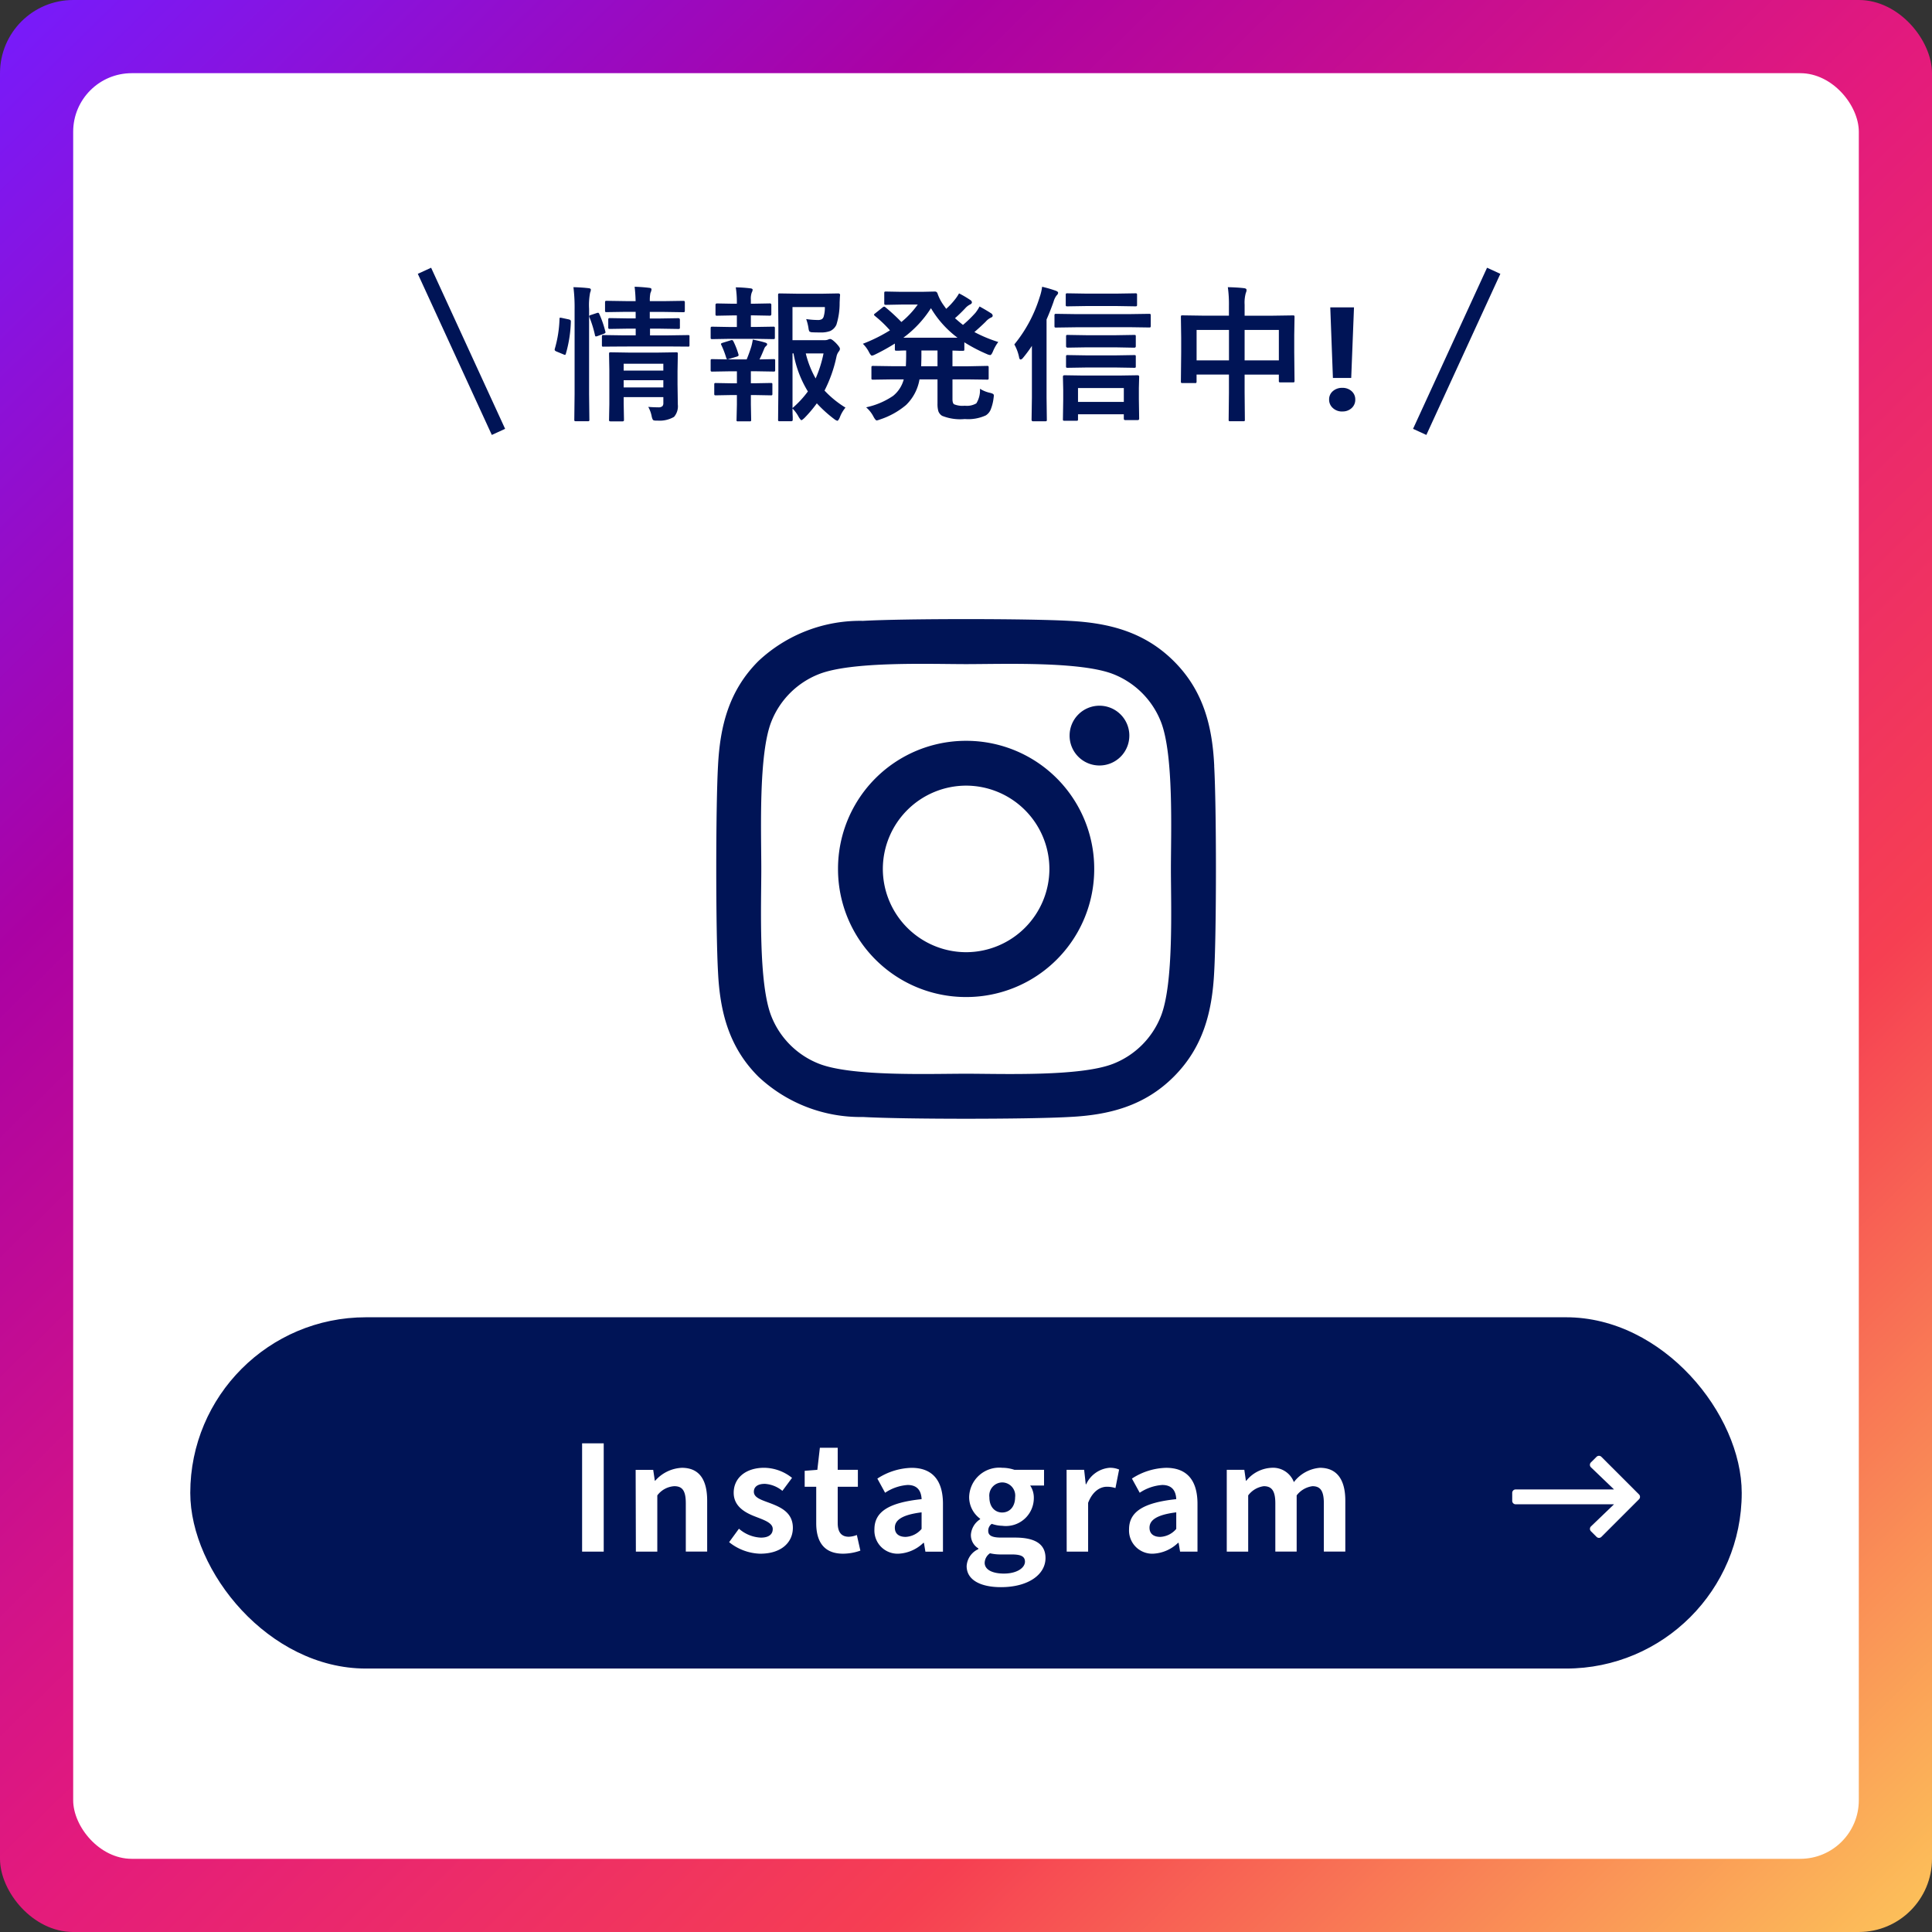
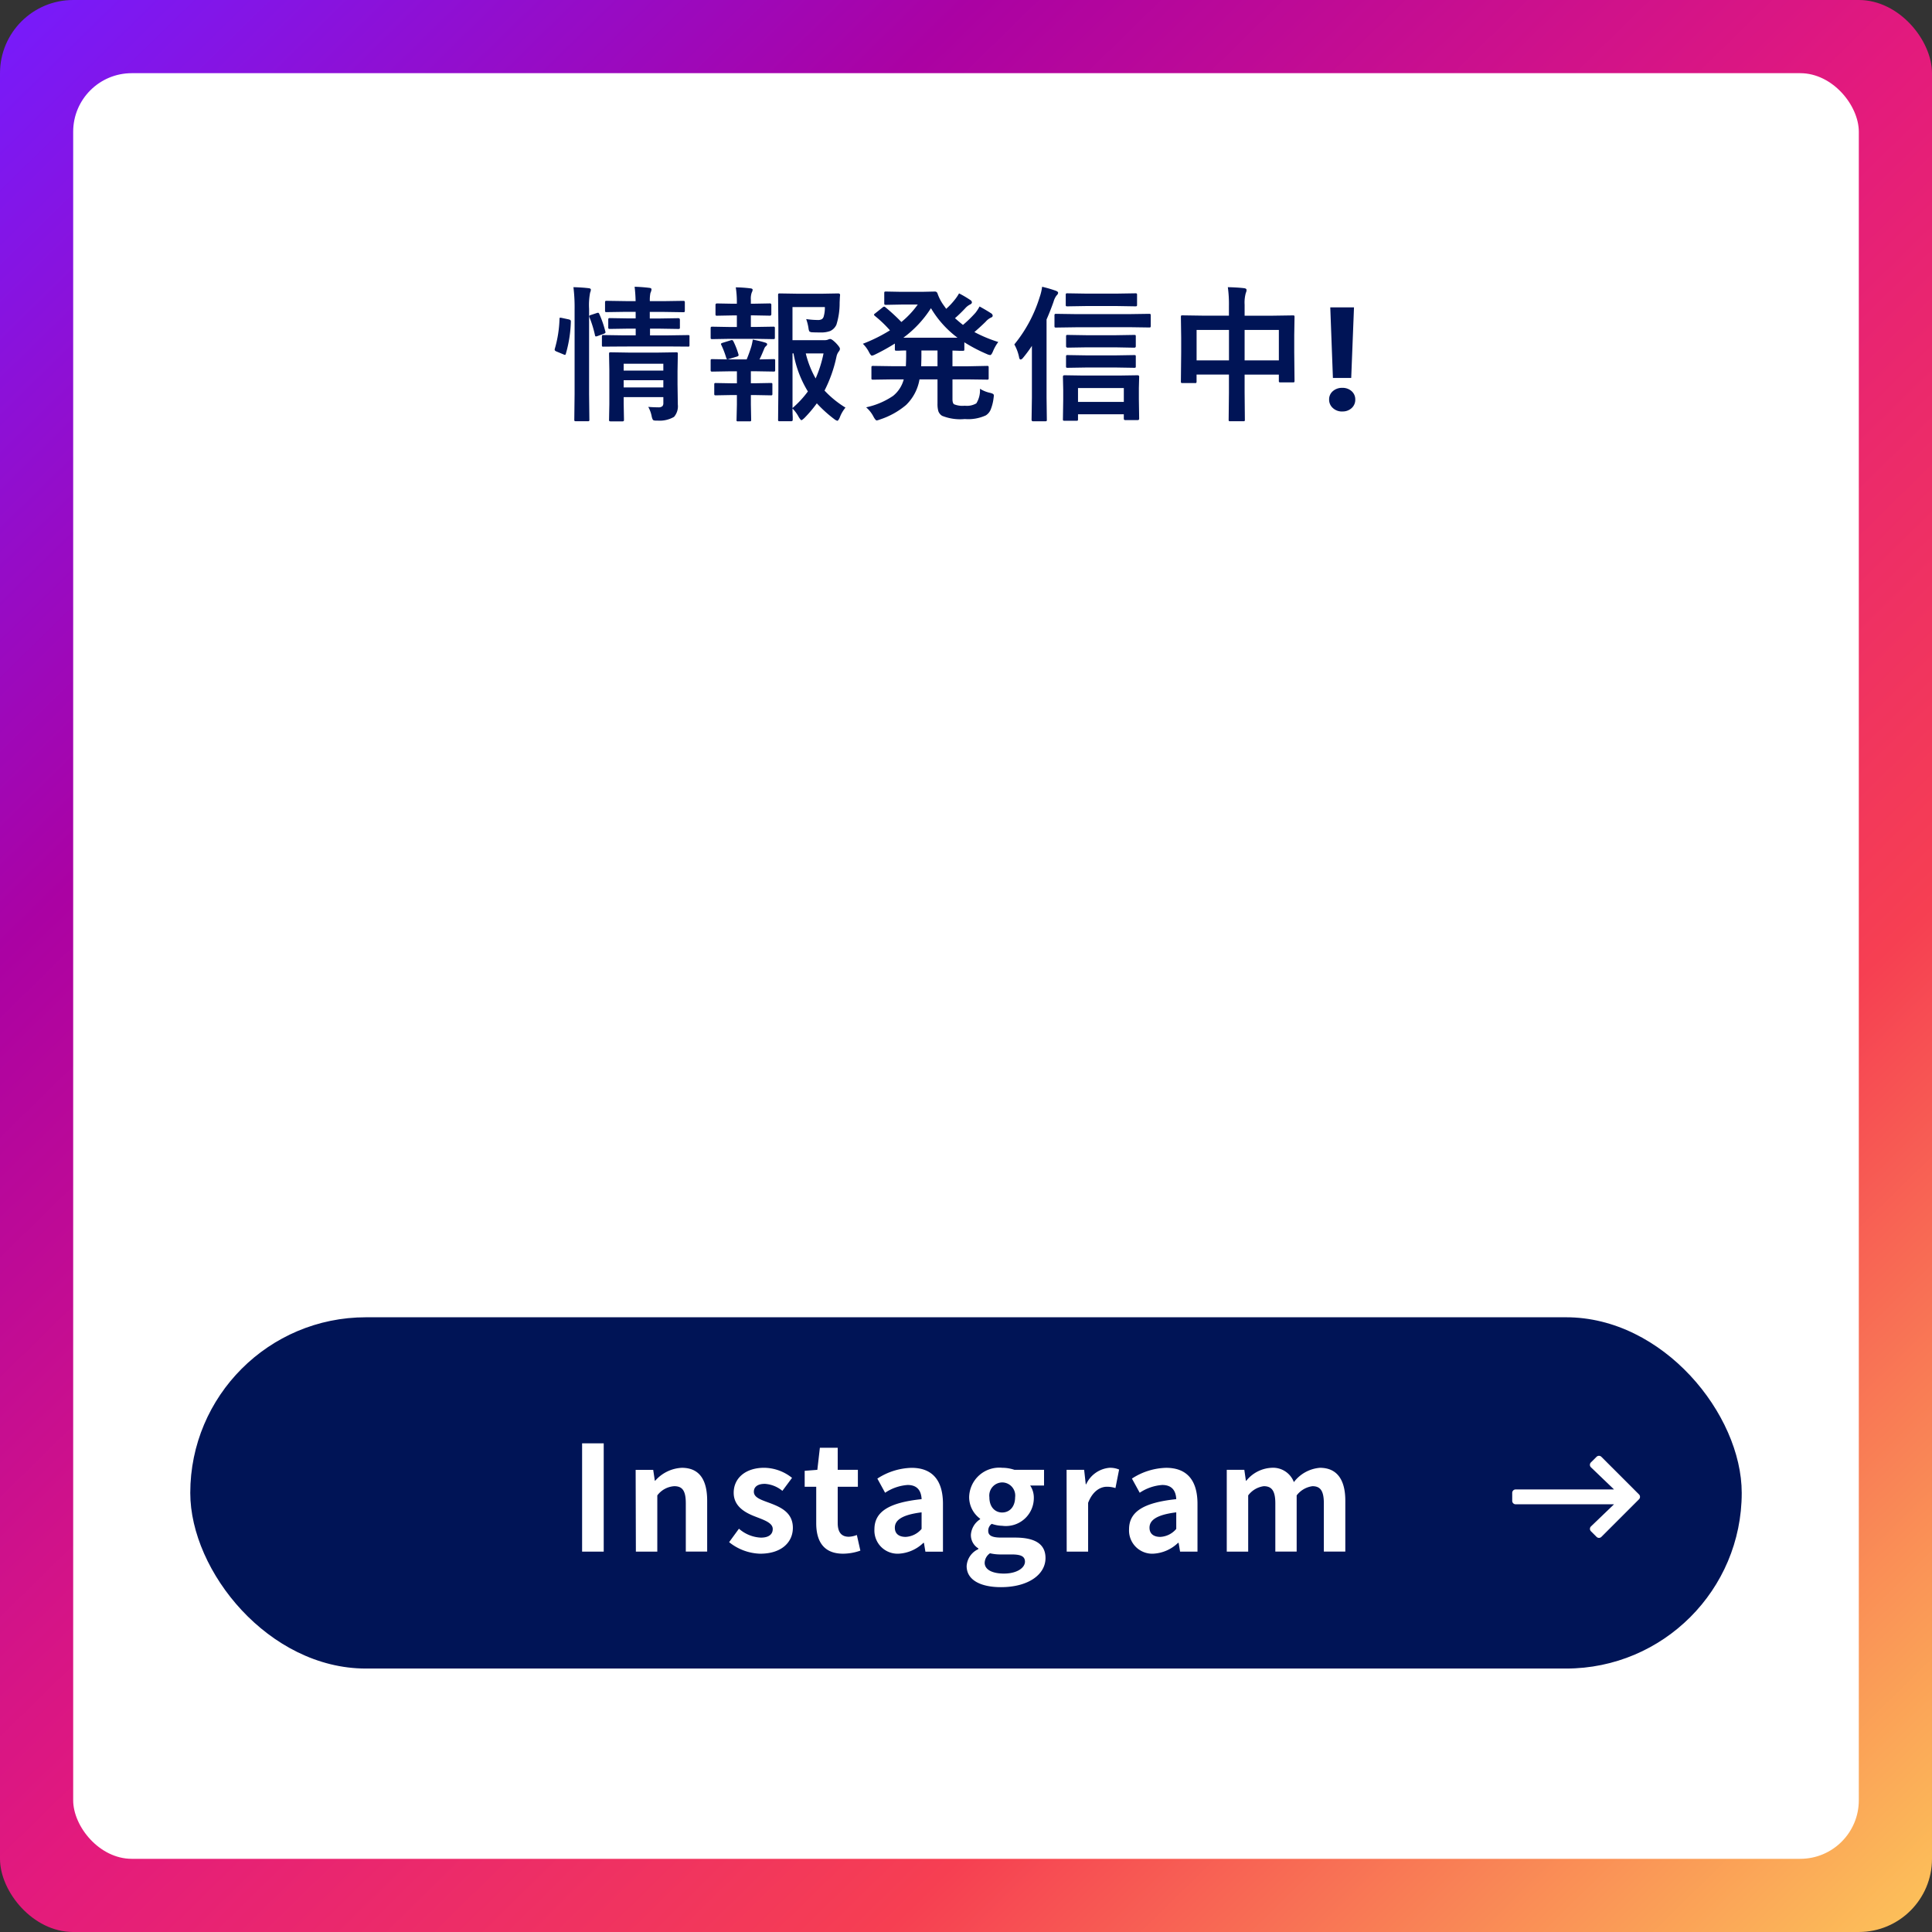
<svg xmlns="http://www.w3.org/2000/svg" width="132" height="132" viewBox="0 0 132 132">
  <rect x="0" y="0" width="132" height="132" fill="#333333" stroke="none" />
  <defs>
    <style>.a{fill:url(#a);}.b{fill:#fff;}.c{fill:#001456;}</style>
    <linearGradient id="a" x2="0.98" y2="1" gradientUnits="objectBoundingBox">
      <stop offset="0" stop-color="#751cff" />
      <stop offset="0.255" stop-color="#ab02a3" />
      <stop offset="0.506" stop-color="#e31a7d" />
      <stop offset="0.737" stop-color="#f63f52" />
      <stop offset="1" stop-color="#fcc159" />
    </linearGradient>
  </defs>
  <g transform="translate(-655 -1297)">
    <g transform="translate(287 -945)">
      <rect class="a" width="132" height="132" rx="5" transform="translate(368 2242)" />
      <rect class="b" width="122" height="122" rx="4" transform="translate(373 2247)" />
    </g>
    <g transform="translate(0 1)">
      <g transform="translate(-360.486 -2612.959)">
        <rect class="c" width="106" height="24" rx="12" transform="translate(1028.486 3998.959)" />
        <path class="b" d="M-39.045-3.718h1.477v-7.4h-1.477Zm3.674,0h1.464V-7.561a1.571,1.571,0,0,1,1.158-.629c.549,0,.789.3.789,1.168v3.3H-30.5V-7.2c0-1.408-.519-2.246-1.73-2.246a2.577,2.577,0,0,0-1.817.879h-.03l-.11-.739h-1.2Zm8.5.14c1.458,0,2.226-.789,2.226-1.767,0-1.038-.819-1.408-1.557-1.687-.589-.22-1.108-.369-1.108-.779,0-.319.24-.539.749-.539a2.081,2.081,0,0,1,1.2.479l.659-.888a3.1,3.1,0,0,0-1.9-.689c-1.278,0-2.086.709-2.086,1.707,0,.938.789,1.368,1.5,1.637.589.23,1.168.419,1.168.839,0,.349-.25.589-.809.589a2.427,2.427,0,0,1-1.5-.609L-29-4.366a3.546,3.546,0,0,0,2.126.789Zm5.66,0a3.613,3.613,0,0,0,1.178-.21l-.24-1.068a1.633,1.633,0,0,1-.549.12c-.5,0-.759-.3-.759-.938V-8.15h1.378V-9.308h-1.378v-1.507H-22.8l-.173,1.507-.865.067V-8.15h.789v2.476C-23.052-4.426-22.543-3.578-21.215-3.578Zm3.794,0a2.629,2.629,0,0,0,1.687-.739h.04l.1.6h1.2V-6.982c0-1.617-.732-2.462-2.146-2.462a4.466,4.466,0,0,0-2.336.735l.529.968a3.159,3.159,0,0,1,1.537-.532c.689,0,.928.419.958.968-2.256.24-3.225.865-3.225,2.066a1.588,1.588,0,0,0,.462,1.2A1.588,1.588,0,0,0-17.422-3.578Zm.479-1.148c-.429,0-.739-.19-.739-.629,0-.5.459-.879,1.827-1.048v1.131a1.519,1.519,0,0,1-1.088.546Zm6.509,3.434c1.867,0,3.045-.859,3.045-1.987,0-.978-.739-1.4-2.086-1.4h-.948c-.659,0-.879-.16-.879-.459a.569.569,0,0,1,.24-.479,2.381,2.381,0,0,0,.719.133,1.909,1.909,0,0,0,2.156-1.9,1.476,1.476,0,0,0-.25-.852h.948V-9.308H-9.505a2.63,2.63,0,0,0-.839-.14,2.059,2.059,0,0,0-1.57.514,2.059,2.059,0,0,0-.687,1.5,1.832,1.832,0,0,0,.749,1.464v.04a1.37,1.37,0,0,0-.629,1.052,1.06,1.06,0,0,0,.509.938v.05a1.357,1.357,0,0,0-.8,1.158C-12.77-1.741-11.751-1.292-10.434-1.292Zm.09-5.1c-.489,0-.879-.369-.879-1.038a.9.9,0,0,1,.21-.707.9.9,0,0,1,.669-.311.9.9,0,0,1,.669.311.9.9,0,0,1,.21.707C-9.465-6.762-9.855-6.393-10.344-6.393Zm.13,4.173c-.809,0-1.331-.266-1.331-.739a.825.825,0,0,1,.363-.649,3.155,3.155,0,0,0,.779.08h.679c.6,0,.932.1.932.5C-8.8-2.586-9.375-2.22-10.214-2.22Zm4.273-1.5h1.464V-7.052c.309-.809.839-1.1,1.278-1.1a1.868,1.868,0,0,1,.589.09l.25-1.265a1.581,1.581,0,0,0-.659-.12A1.937,1.937,0,0,0-4.607-8.32h-.027l-.11-.988h-1.2Zm5.923.14a2.629,2.629,0,0,0,1.684-.739h.04l.1.6H3V-6.982C3-8.6,2.272-9.445.857-9.445a4.466,4.466,0,0,0-2.336.735l.532.968A3.159,3.159,0,0,1,.591-8.273c.689,0,.932.419.958.968-2.256.24-3.225.865-3.225,2.066a1.588,1.588,0,0,0,.461,1.195,1.588,1.588,0,0,0,1.193.466ZM.461-4.726c-.429,0-.739-.19-.739-.629,0-.5.459-.879,1.827-1.048v1.131a1.519,1.519,0,0,1-1.091.546ZM5-3.718H6.464V-7.561A1.593,1.593,0,0,1,7.529-8.19c.532,0,.789.3.789,1.168v3.3H9.776V-7.561a1.631,1.631,0,0,1,1.078-.629c.529,0,.779.3.779,1.168v3.3H13.1V-7.2c0-1.408-.549-2.246-1.737-2.246a2.479,2.479,0,0,0-1.777.978,1.521,1.521,0,0,0-1.537-.978,2.354,2.354,0,0,0-1.717.888H6.308L6.2-9.308H5Z" transform="translate(1094.302 4018.69)" />
        <path class="b" d="M-.8-9.769l-.386.383a.234.234,0,0,0-.068.167.234.234,0,0,0,.071.166L.394-7.54H-6.328a.234.234,0,0,0-.234.234v.546a.234.234,0,0,0,.234.234H.394L-1.18-5.015a.234.234,0,0,0-.071.166.234.234,0,0,0,.068.167L-.8-4.3a.234.234,0,0,0,.166.069A.234.234,0,0,0-.468-4.3L2.1-6.867a.234.234,0,0,0,.069-.166A.234.234,0,0,0,2.1-7.2L-.47-9.769A.234.234,0,0,0-.8-9.769Z" transform="translate(1125.367 4018.262)" />
      </g>
      <g transform="translate(134.453 2)">
        <path class="c" d="M-21.162-.2q.347.029.679.029a.388.388,0,0,0,.293-.083.326.326,0,0,0,.059-.215v-.4h-2.71V-.41l.02,1.079q0,.088-.024.1a.155.155,0,0,1-.1.02h-.781q-.083,0-.1-.024a.2.2,0,0,1-.015-.1l.02-1.06V-2.729l-.02-1.079q0-.088.024-.107a.2.2,0,0,1,.1-.015l1.235.02h1.992l1.24-.02q.078,0,.093.024a.2.2,0,0,1,.015.1l-.02,1.167v.894l.02,1.387a1.1,1.1,0,0,1-.259.84,1.956,1.956,0,0,1-1.138.254h-.122q-.146,0-.19-.063A.876.876,0,0,1-20.933.42,2.175,2.175,0,0,0-21.162-.2Zm-1.68-1.328h2.71v-.493h-2.71Zm2.71-1.621h-2.71v.469h2.71Zm-2.725-1.177-1.357.01a.18.18,0,0,1-.1-.015.2.2,0,0,1-.015-.1V-5q0-.078.024-.093a.153.153,0,0,1,.088-.015l1.357.02h.84v-.459h-.5l-1.26.02q-.078,0-.1-.024a.2.2,0,0,1-.015-.1v-.5q0-.083.024-.1a.153.153,0,0,1,.088-.015l1.26.02h.5v-.449h-.659l-1.318.02a.155.155,0,0,1-.1-.02.182.182,0,0,1-.015-.093v-.537q0-.088.024-.107a.153.153,0,0,1,.088-.015l1.318.02h.659q-.01-.488-.068-.981.513.015.991.073.161.015.161.1a.448.448,0,0,1-.029.146q-.039.1-.044.112a2.417,2.417,0,0,0-.039.552h.962l1.309-.02q.088,0,.1.024a.155.155,0,0,1,.02.1v.537q0,.083-.024.1a.2.2,0,0,1-.1.015l-1.309-.02h-.962v.449h.679l1.25-.02a.155.155,0,0,1,.1.02A.182.182,0,0,1-19-6.147v.5a.178.178,0,0,1-.02.107.182.182,0,0,1-.093.015l-1.25-.02h-.679v.459h1.24l1.348-.02q.083,0,.1.02A.168.168,0,0,1-18.345-5v.571q0,.088-.02.1a.239.239,0,0,1-.093.01l-1.348-.01Zm-3.418-4.053q.576.015,1.03.068.161.015.161.1a.538.538,0,0,1-.049.2A4.5,4.5,0,0,0-25.205-6.9v5.811l.02,1.748a.178.178,0,0,1-.02.107.168.168,0,0,1-.088.015H-26.1q-.083,0-.1-.024a.2.2,0,0,1-.015-.1l.02-1.738V-6.87A11.273,11.273,0,0,0-26.274-8.379Zm-.791,2.1.469.1q.146.034.146.122v.039a8.71,8.71,0,0,1-.342,2.188q-.024.078-.059.078a.35.35,0,0,1-.1-.034l-.483-.2q-.122-.049-.122-.127a.283.283,0,0,1,.015-.073,8.194,8.194,0,0,0,.317-2.026q0-.083.044-.083A.974.974,0,0,1-27.065-6.279Zm2.383-.332a.31.31,0,0,1,.088-.02q.054,0,.088.083a7.061,7.061,0,0,1,.41,1.187.284.284,0,0,1,.015.068q0,.054-.122.1l-.42.151a.428.428,0,0,1-.112.029q-.054,0-.068-.093a7.659,7.659,0,0,0-.371-1.206.311.311,0,0,1-.02-.083q0-.054.122-.088ZM-7.688-.151a2.315,2.315,0,0,0-.391.679q-.1.22-.166.22a.56.56,0,0,1-.2-.107,8.807,8.807,0,0,1-1.2-1.084A8.8,8.8,0,0,1-10.5.566q-.156.142-.2.142T-10.877.5a2.489,2.489,0,0,0-.43-.591q0,.288.015.571,0,.186,0,.2,0,.1-.107.1h-.771a.178.178,0,0,1-.107-.02.127.127,0,0,1-.015-.078l.02-2.09V-5.718l-.02-2.119q0-.083.024-.1a.2.2,0,0,1,.1-.015l1.24.02h1.611l1.128-.02q.132,0,.132.1,0,.01,0,.029-.015.117-.02.278-.01.2-.01.229a4.859,4.859,0,0,1-.22,1.5.87.87,0,0,1-.42.43,1.763,1.763,0,0,1-.674.1q-.352,0-.527-.01a.4.4,0,0,1-.22-.054.51.51,0,0,1-.063-.205,3.285,3.285,0,0,0-.161-.645,5.532,5.532,0,0,0,.781.063.525.525,0,0,0,.3-.063.347.347,0,0,0,.122-.2,2.138,2.138,0,0,0,.073-.62h-2.212v2.261h2.148a.663.663,0,0,0,.283-.039.3.3,0,0,1,.151-.039q.107,0,.381.269.278.293.278.391A.281.281,0,0,1-8.133-4a.861.861,0,0,0-.171.376,9.341,9.341,0,0,1-.815,2.31A6.889,6.889,0,0,0-7.688-.151Zm-3.618.029a6.776,6.776,0,0,0,1.05-1.133,7.416,7.416,0,0,1-.981-2.6h-.068Zm2.119-3.73H-10.4a6.637,6.637,0,0,0,.674,1.709A8.317,8.317,0,0,0-9.187-3.853Zm-6.25,2.041h.332v-.82h-.513l-1.167.02q-.083,0-.1-.024a.2.2,0,0,1-.015-.1v-.62q0-.078.02-.093a.182.182,0,0,1,.093-.015l1.167.02h1.182q.186-.454.317-.879a3.784,3.784,0,0,0,.1-.474,7.589,7.589,0,0,1,.84.2q.142.044.142.112a.154.154,0,0,1-.068.122.439.439,0,0,0-.132.186q-.171.425-.322.732l.962-.02q.078,0,.093.02a.168.168,0,0,1,.015.088v.62a.178.178,0,0,1-.02.107.168.168,0,0,1-.088.015l-1.182-.02h-.371v.82h.269l1.094-.02q.078,0,.093.02a.168.168,0,0,1,.015.088v.62a.159.159,0,0,1-.017.1.147.147,0,0,1-.09.017l-1.094-.02h-.269v.649l.02,1.04q0,.078-.02.093a.168.168,0,0,1-.088.015h-.781a.155.155,0,0,1-.1-.02A.168.168,0,0,1-15.13.679l.024-1.04v-.649h-.332l-1.1.02a.155.155,0,0,1-.1-.02.182.182,0,0,1-.015-.093v-.62q0-.078.02-.093a.182.182,0,0,1,.093-.015Zm-.171-3.848h.5V-6.45h-.273l-1.079.02q-.078,0-.093-.02a.168.168,0,0,1-.015-.088v-.63q0-.1.107-.1l1.079.02h.273v-.02a6.636,6.636,0,0,0-.073-1.1,9.147,9.147,0,0,1,.991.068q.161.015.161.1a.483.483,0,0,1-.059.181,1.2,1.2,0,0,0-.063.5v.269h.22l1.079-.02a.091.091,0,0,1,.1.1v.63q0,.107-.1.107l-1.079-.02h-.22v.791h.342l1.191-.02q.078,0,.093.024a.2.2,0,0,1,.015.1v.62q0,.078-.02.093a.168.168,0,0,1-.088.015l-1.191-.02h-1.8l-1.167.02a.178.178,0,0,1-.107-.02.168.168,0,0,1-.015-.088v-.62q0-.088.024-.107a.2.2,0,0,1,.1-.015Zm-.557,1.24a.194.194,0,0,1-.029-.083q0-.039.117-.078l.552-.171a.288.288,0,0,1,.078-.015q.059,0,.1.083a5.179,5.179,0,0,1,.342.874.411.411,0,0,1,.015.078q0,.054-.112.093l-.552.166a.341.341,0,0,1-.1.024q-.049,0-.078-.093A6.108,6.108,0,0,0-16.165-4.419ZM1.5-1.44a2.169,2.169,0,0,0,.679.278.857.857,0,0,1,.22.078.133.133,0,0,1,.049.117,1.084,1.084,0,0,1-.015.146,3.067,3.067,0,0,1-.21.83A.856.856,0,0,1,1.9.381,2.89,2.89,0,0,1,.463.63,3.308,3.308,0,0,1-1.085.41.621.621,0,0,1-1.344.088,1.82,1.82,0,0,1-1.4-.43V-2.08h-1.23A3.165,3.165,0,0,1-3.551-.327,5.3,5.3,0,0,1-5.328.659a1.306,1.306,0,0,1-.22.068q-.083,0-.22-.249a2.149,2.149,0,0,0-.508-.649A5.185,5.185,0,0,0-4.435-.952,2.142,2.142,0,0,0-3.707-2.08h-.752l-1.338.02A.178.178,0,0,1-5.9-2.08a.168.168,0,0,1-.015-.088v-.723q0-.078.024-.093A.2.2,0,0,1-5.8-3l1.338.02h.9q.02-.439.02-.732v-.342q-.264,0-.493.015l-.156,0a.178.178,0,0,1-.107-.02.168.168,0,0,1-.015-.088v-.381a13.818,13.818,0,0,1-1.338.742A.826.826,0,0,1-5.88-3.7q-.078,0-.21-.259A2.17,2.17,0,0,0-6.5-4.512,10.84,10.84,0,0,0-4.649-5.43,8.246,8.246,0,0,0-5.66-6.4q-.078-.063-.078-.1t.078-.088l.5-.4a.267.267,0,0,1,.112-.063.178.178,0,0,1,.088.044A12.891,12.891,0,0,1-3.868-6,6.094,6.094,0,0,0-2.75-7.192H-3.868l-1.05.02q-.088,0-.1-.02a.133.133,0,0,1-.02-.088v-.693q0-.078.024-.093a.2.2,0,0,1,.1-.015l1.05.02h1.382l.908-.02a.179.179,0,0,1,.171.122A3.1,3.1,0,0,0-.948-7.1l.142.2a4.808,4.808,0,0,0,.6-.64,2.951,2.951,0,0,0,.278-.415A7.121,7.121,0,0,1,.844-7.5a.2.2,0,0,1,.107.156q0,.093-.132.151a1.143,1.143,0,0,0-.337.269q-.371.391-.688.664.361.317.547.459a8.342,8.342,0,0,0,.854-.83,2.827,2.827,0,0,0,.278-.43q.479.264.776.459a.214.214,0,0,1,.122.171q0,.088-.132.137a1.1,1.1,0,0,0-.347.273q-.332.327-.771.708a9.49,9.49,0,0,0,1.631.679A2.909,2.909,0,0,0,2.392-4q-.107.259-.19.259a.662.662,0,0,1-.229-.068A10.925,10.925,0,0,1,.434-4.614v.474q0,.078-.02.093a.182.182,0,0,1-.093.015l-.22,0q-.22-.01-.479-.015v1.074H.634L1.981-3a.155.155,0,0,1,.1.02.168.168,0,0,1,.015.088v.723a.147.147,0,0,1-.017.09.159.159,0,0,1-.1.017L.634-2.08H-.377V-.732q0,.273.107.352a1.515,1.515,0,0,0,.732.1,1.28,1.28,0,0,0,.791-.161A1.685,1.685,0,0,0,1.5-1.44Zm-3.35-5.5a7.54,7.54,0,0,1-1.88,2.012H-.035A6.925,6.925,0,0,1-1.847-6.943Zm-.669,3.965H-1.4V-4.053H-2.5v.342Q-2.5-3.442-2.516-2.979ZM8.087.747H7.276q-.078,0-.093-.02A.168.168,0,0,1,7.169.64l.02-1.333v-.674l-.02-.894q0-.1.107-.1l1.313.02h2.388l1.289-.02q.112,0,.112.1l-.02.771v.776l.02,1.318q0,.1-.112.1h-.83q-.107,0-.107-.1v-.3H8.2V.64q0,.078-.02.093A.182.182,0,0,1,8.087.747ZM8.2-1.489v.947h3.13v-.947ZM3.849-4.468A9.508,9.508,0,0,0,5.577-7.69a3.5,3.5,0,0,0,.171-.718,8.752,8.752,0,0,1,.923.269q.171.059.171.151a.307.307,0,0,1-.112.181,1.3,1.3,0,0,0-.2.42q-.22.625-.479,1.216V-.85L6.07.669a.155.155,0,0,1-.02.1.182.182,0,0,1-.093.015h-.83q-.1,0-.1-.112L5.05-.85V-4.37a8.93,8.93,0,0,1-.591.8q-.1.132-.181.132t-.107-.171A3.014,3.014,0,0,0,3.849-4.468ZM8.077-5.64,6.7-5.62q-.078,0-.093-.02a.215.215,0,0,1-.015-.1v-.7a.166.166,0,0,1,.02-.1A.168.168,0,0,1,6.7-6.558l1.382.02h3.6l1.372-.02q.083,0,.1.024a.182.182,0,0,1,.015.093v.7a.166.166,0,0,1-.02.1.2.2,0,0,1-.1.015l-1.372-.02Zm2.808-1.45H8.727l-1.25.02a.155.155,0,0,1-.1-.02.168.168,0,0,1-.015-.088v-.674q0-.078.024-.093a.153.153,0,0,1,.088-.015l1.25.02h2.158l1.23-.02a.178.178,0,0,1,.107.02.168.168,0,0,1,.015.088v.674q0,.078-.024.093a.2.2,0,0,1-.1.015Zm-.078,2.822H8.736l-1.24.02q-.112,0-.112-.1V-5.01q0-.078.024-.093A.153.153,0,0,1,7.5-5.117l1.24.02h2.07l1.23-.02q.078,0,.093.02a.168.168,0,0,1,.015.088v.664q0,.1-.107.1Zm0,1.377H8.736l-1.24.02a.155.155,0,0,1-.1-.02.168.168,0,0,1-.015-.088v-.654q0-.078.024-.093A.153.153,0,0,1,7.5-3.74l1.24.02h2.07l1.23-.02q.078,0,.093.02a.168.168,0,0,1,.015.088v.654a.147.147,0,0,1-.017.09.147.147,0,0,1-.09.017Zm7.629-5.488q.669.015,1.108.068.171.02.171.122a.464.464,0,0,1-.049.2,2.449,2.449,0,0,0-.083.806v.752h1.938l1.357-.02q.083,0,.1.02a.182.182,0,0,1,.015.093l-.02,1.24V-3.94l.02,1.953a.16.16,0,0,1-.017.093q-.017.02-.09.02h-.85q-.083,0-.1-.024a.153.153,0,0,1-.015-.088v-.42H19.583v1.23L19.6.674q0,.078-.02.093A.168.168,0,0,1,19.5.781H18.6q-.078,0-.093-.02a.168.168,0,0,1-.015-.088l.02-1.831v-1.25H16.3v.459a.178.178,0,0,1-.02.107.182.182,0,0,1-.093.015h-.85q-.078,0-.093-.024a.2.2,0,0,1-.015-.1l.02-1.958v-1.03l-.02-1.4q0-.083.02-.1a.182.182,0,0,1,.093-.015l1.357.02h1.812V-7.1A8.3,8.3,0,0,0,18.436-8.379Zm3.486,2.92H19.583v2.08h2.339Zm-5.62,0v2.08h2.212v-2.08ZM27.056-7l-.19,4.824h-1.25L25.435-7Zm-.8,7.114a.908.908,0,0,1-.645-.237A.756.756,0,0,1,25.356-.7a.731.731,0,0,1,.256-.576.939.939,0,0,1,.642-.225.913.913,0,0,1,.64.227.743.743,0,0,1,.249.574.759.759,0,0,1-.247.581A.9.9,0,0,1,26.255.112Z" transform="translate(586 1322)" />
-         <path class="c" d="M3564,1323.884l-.909-.417,5.056-11.007.909.417Z" transform="translate(-2946 -0.168)" />
-         <path class="c" d="M3568.149,1323.884l-5.056-11.007.909-.417,5.056,11.007Z" transform="translate(-3014 -0.168)" />
      </g>
-       <path class="c" d="M.008-23.385a8.738,8.738,0,0,0-8.752,8.752A8.738,8.738,0,0,0,.008-5.88,8.738,8.738,0,0,0,8.76-14.633,8.738,8.738,0,0,0,.008-23.385Zm0,14.442a5.7,5.7,0,0,1-5.69-5.69,5.7,5.7,0,0,1,5.69-5.69,5.7,5.7,0,0,1,5.69,5.69A5.7,5.7,0,0,1,.008-8.943Zm11.152-14.8a2.042,2.042,0,0,0-2.041-2.041,2.042,2.042,0,0,0-2.041,2.041A2.037,2.037,0,0,0,9.118-21.7,2.037,2.037,0,0,0,11.159-23.743Zm5.8,2.072c-.129-2.735-.754-5.157-2.757-7.153s-4.418-2.62-7.153-2.757c-2.818-.16-11.266-.16-14.084,0a10.154,10.154,0,0,0-7.152,2.75c-2,2-2.62,4.418-2.757,7.153-.16,2.818-.16,11.266,0,14.084.13,2.735.754,5.157,2.757,7.153A10.182,10.182,0,0,0-7.038,2.316c2.818.16,11.266.16,14.084,0C9.78,2.186,12.2,1.562,14.2-.442s2.62-4.418,2.757-7.153C17.116-10.413,17.116-18.853,16.956-21.671ZM13.315-4.57A5.76,5.76,0,0,1,10.07-1.325C7.823-.434,2.491-.64.008-.64s-7.823.2-10.062-.686A5.76,5.76,0,0,1-13.3-4.57c-.891-2.247-.686-7.579-.686-10.062s-.2-7.823.686-10.062a5.76,5.76,0,0,1,3.245-3.245c2.247-.891,7.579-.686,10.062-.686s7.823-.2,10.062.686a5.76,5.76,0,0,1,3.245,3.245c.891,2.247.686,7.579.686,10.062S14.206-6.81,13.315-4.57Z" transform="translate(721 1370)" />
    </g>
  </g>
</svg>